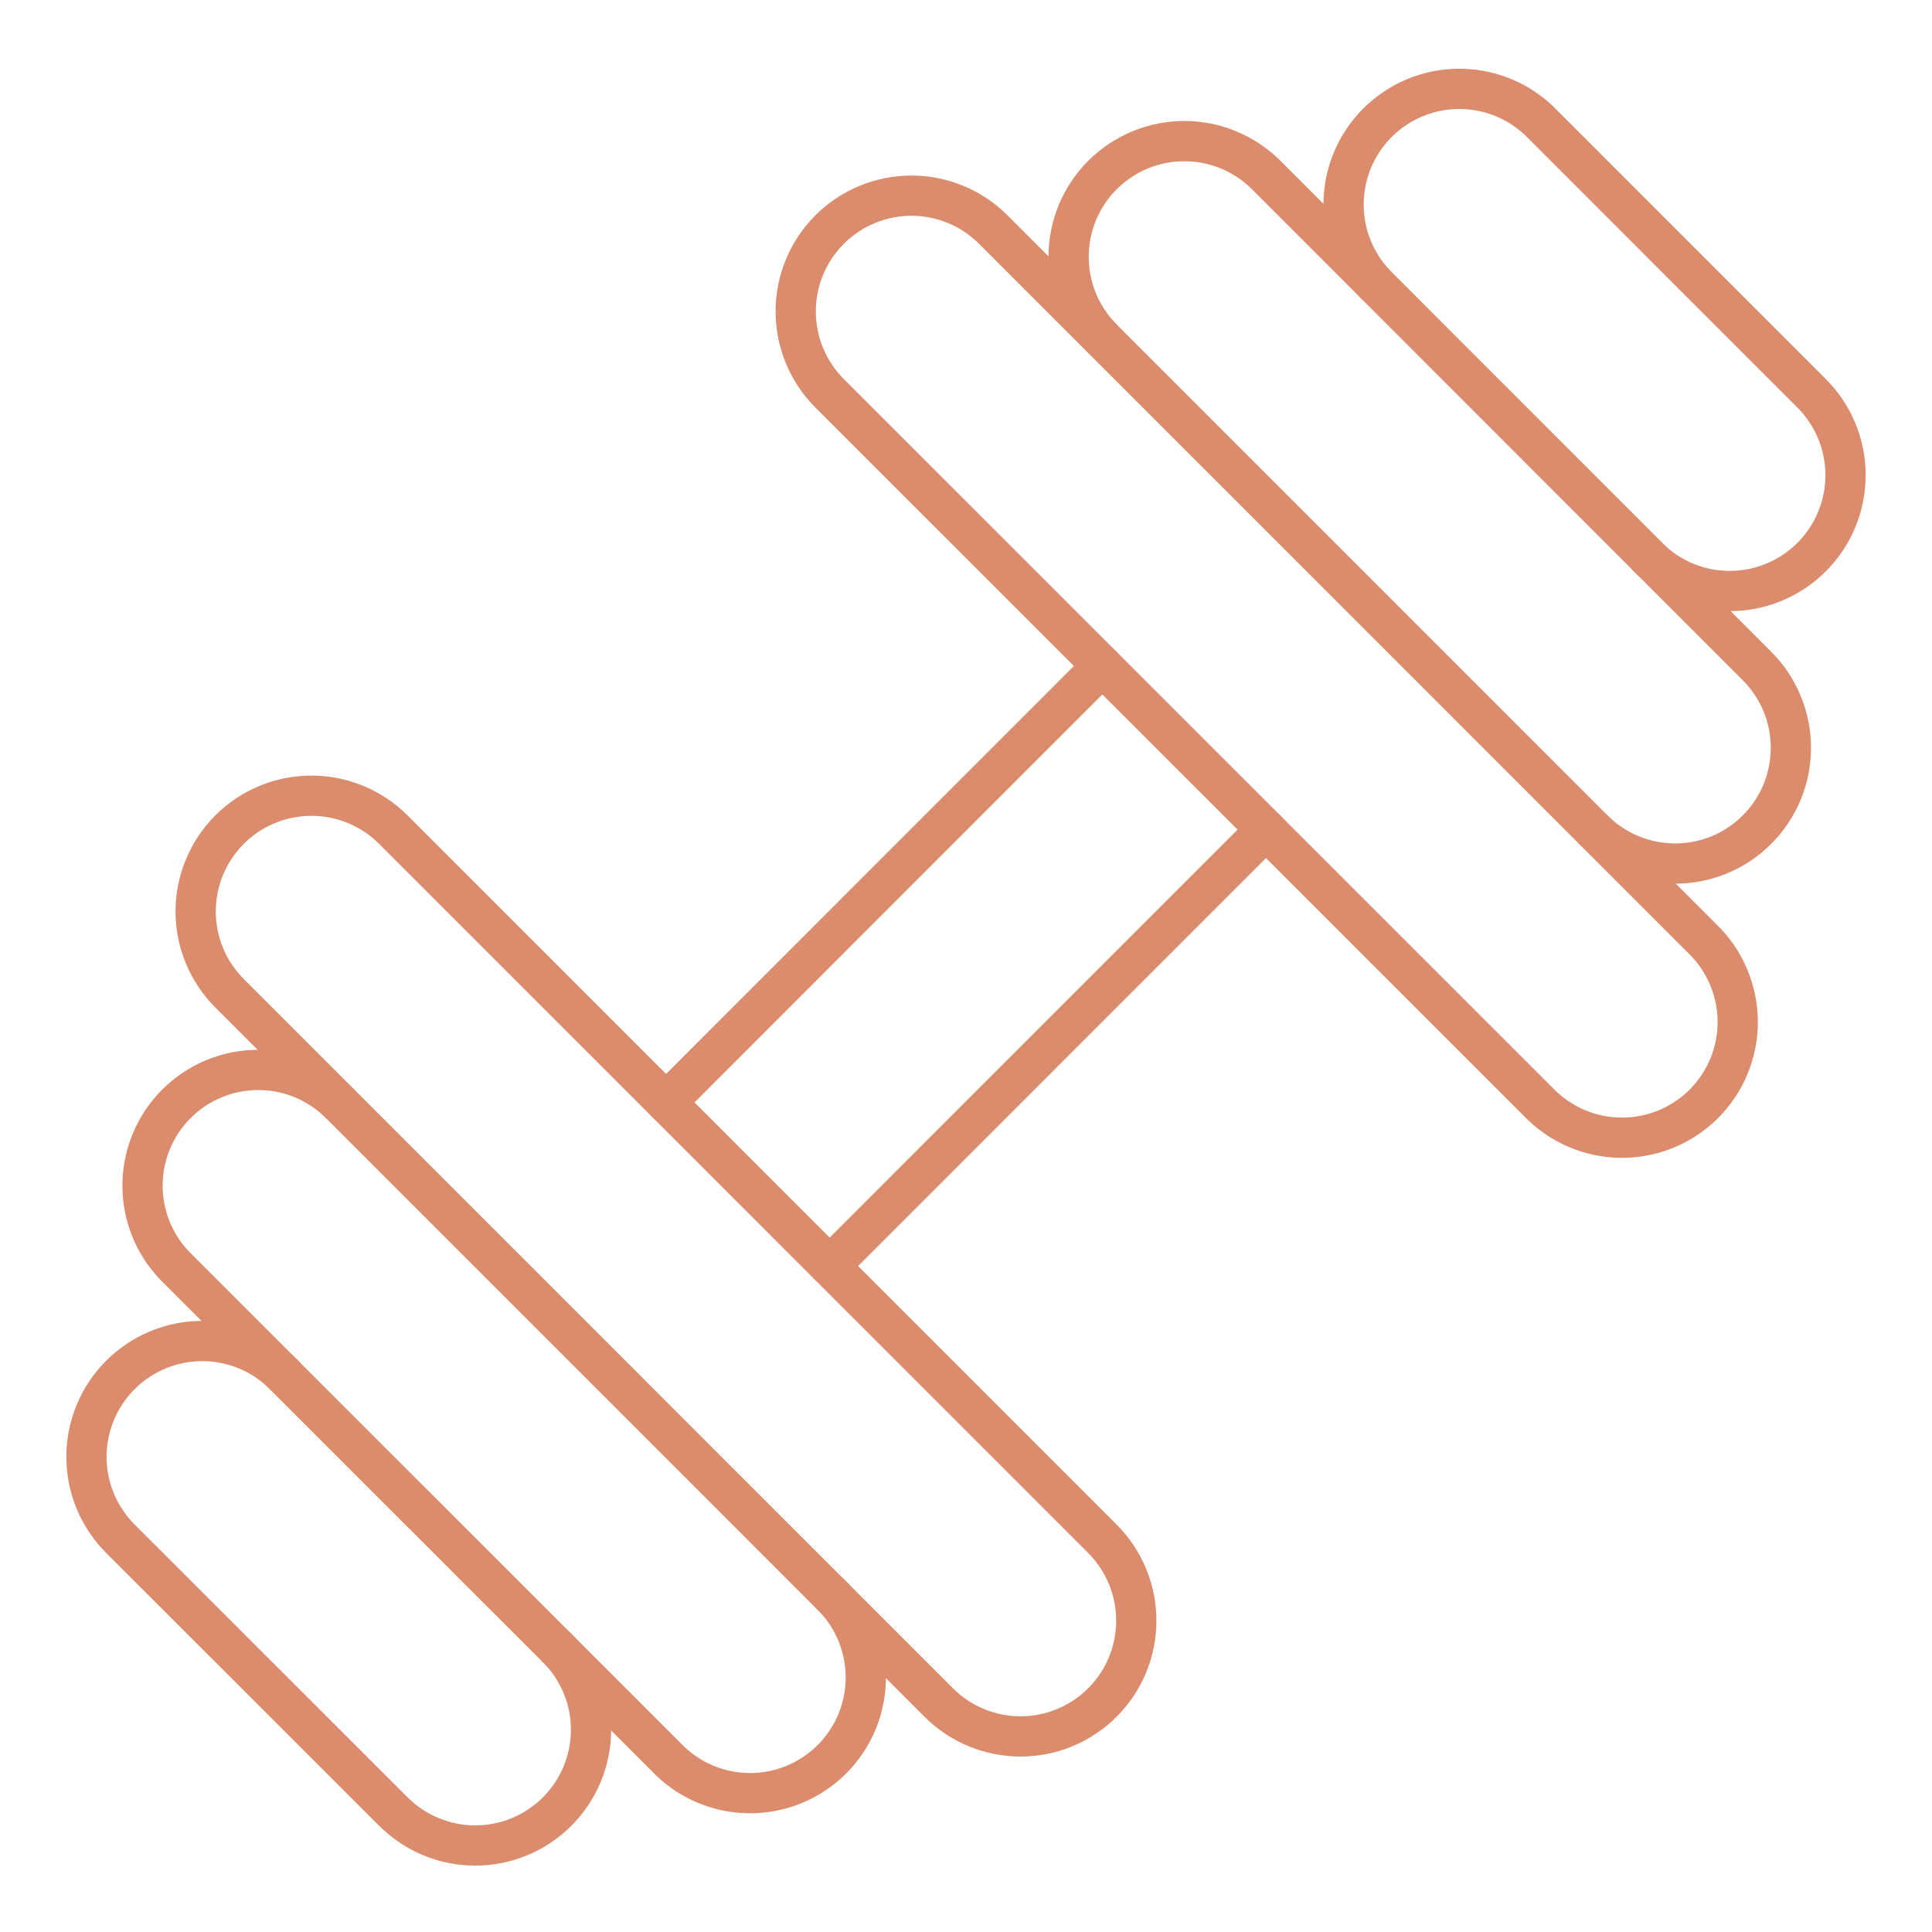
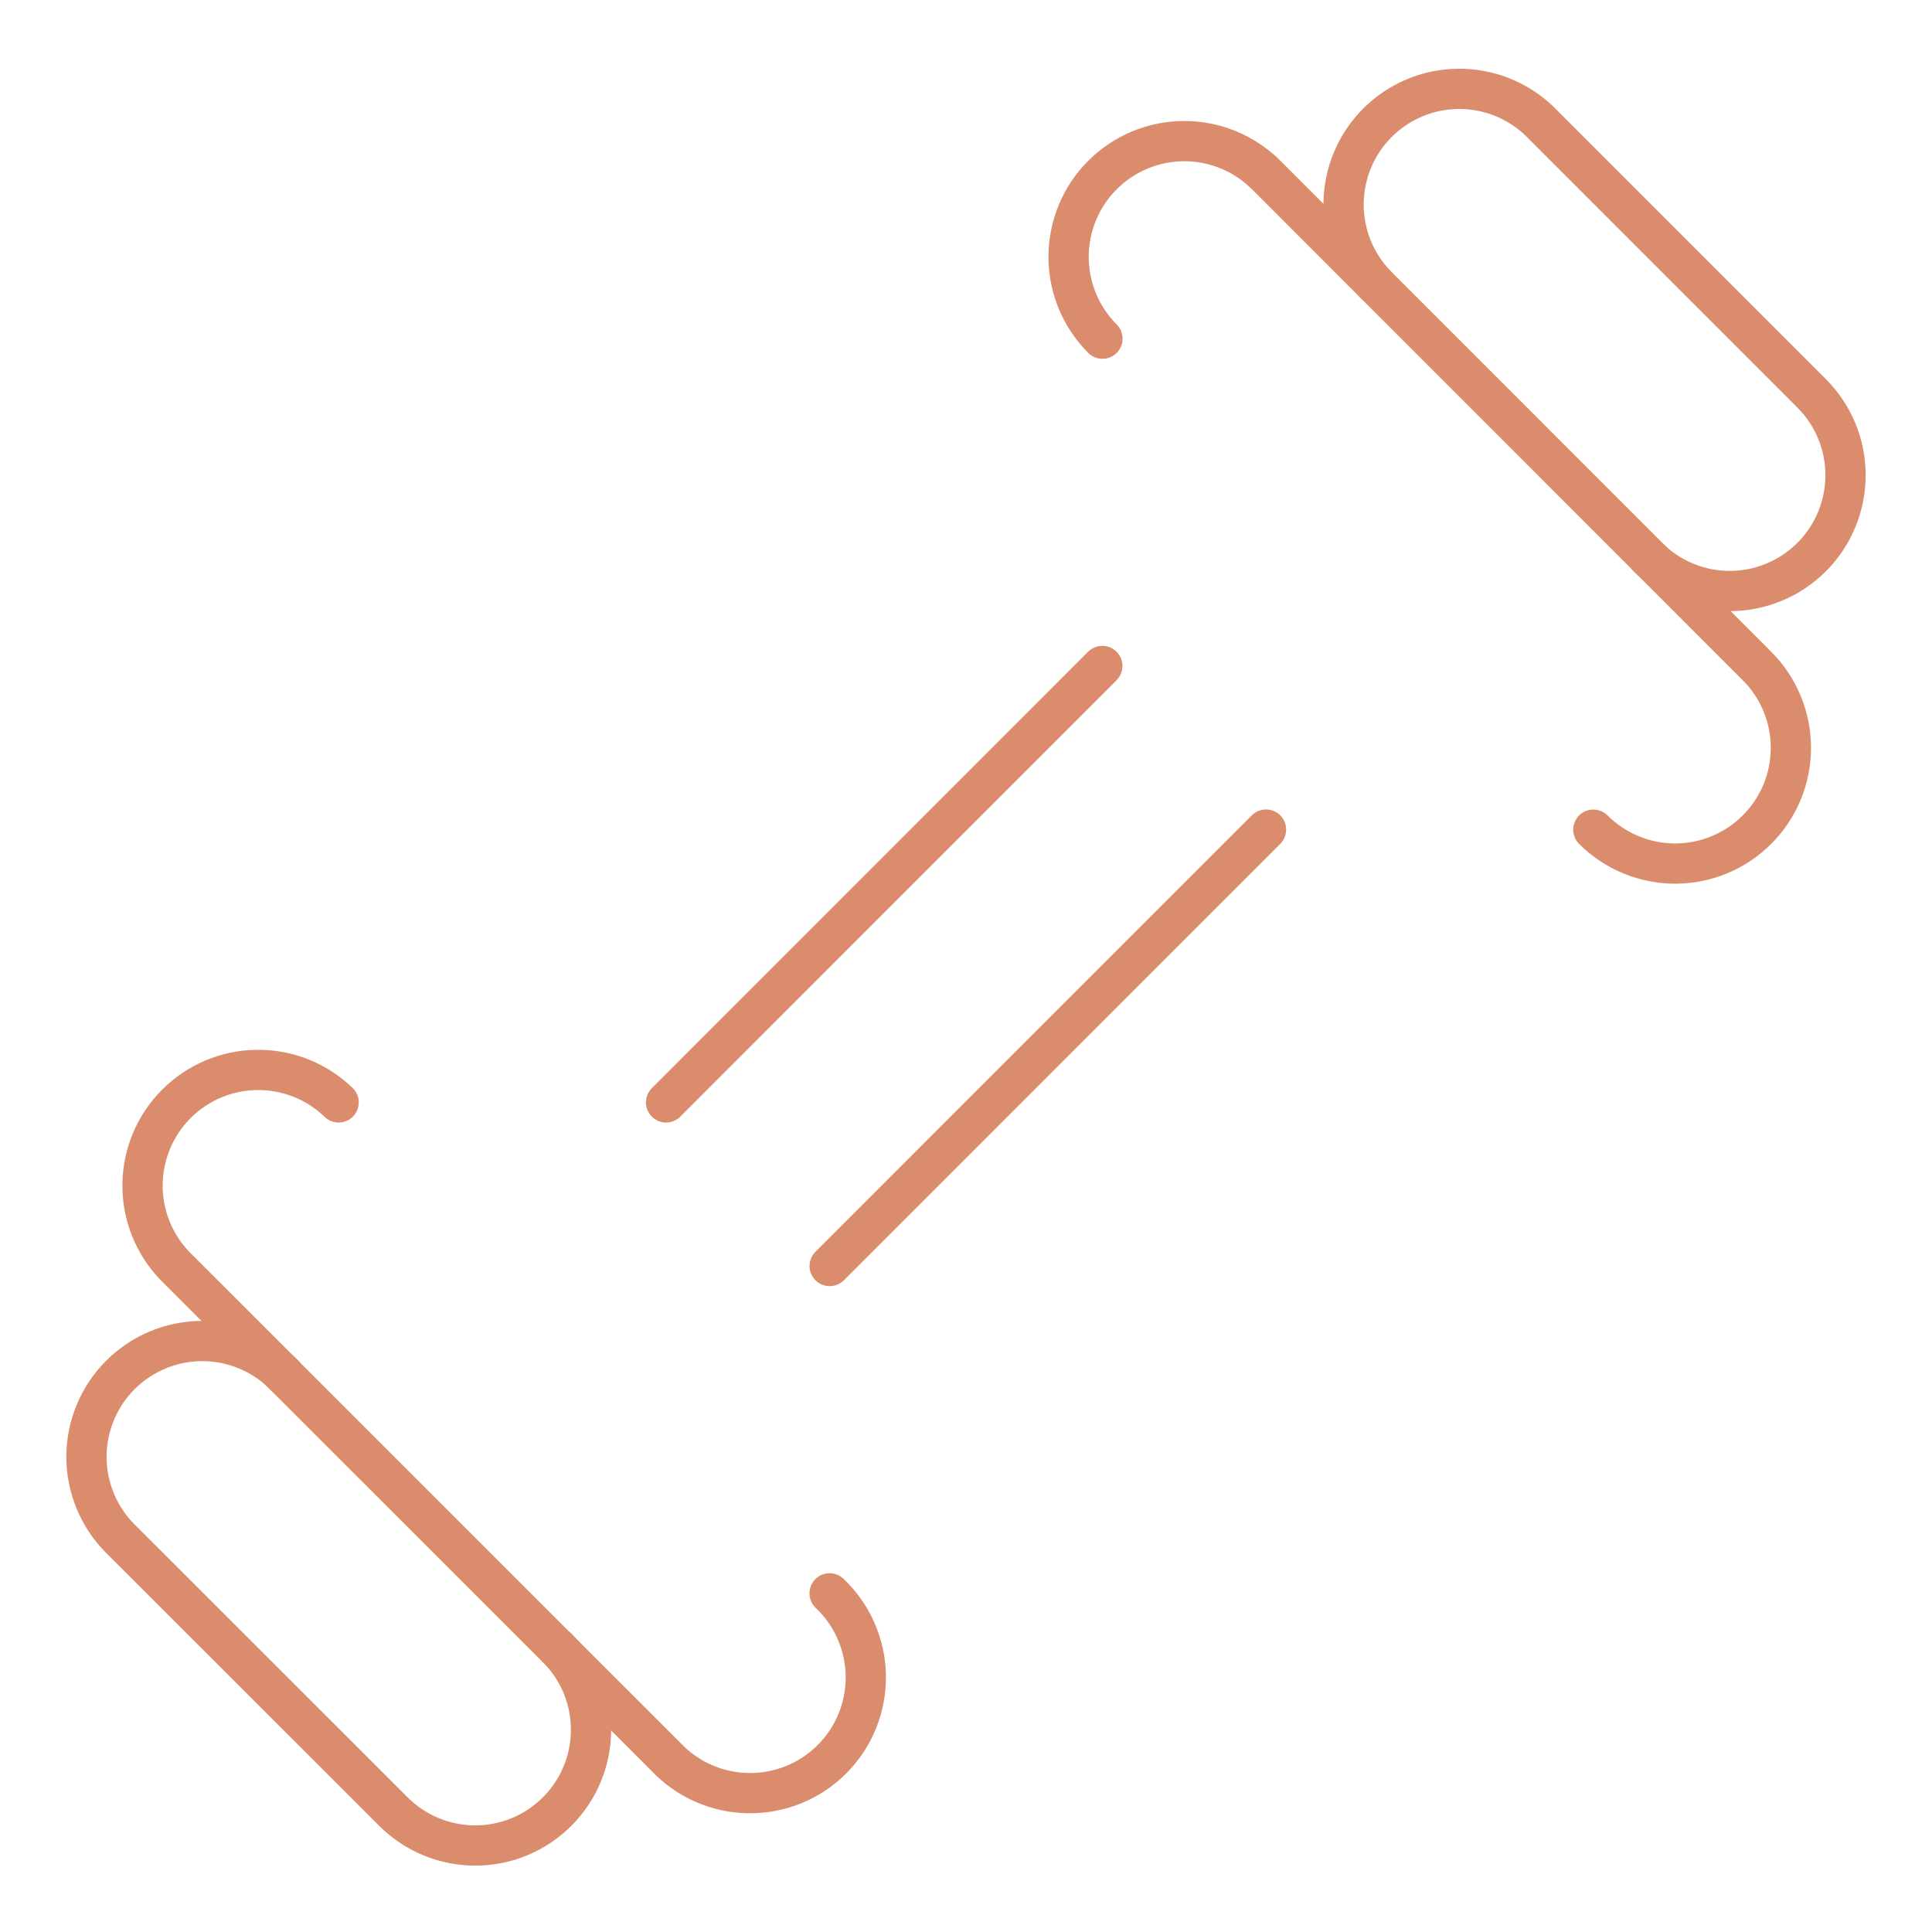
<svg xmlns="http://www.w3.org/2000/svg" width="48" height="48" viewBox="0 0 48 48" fill="none">
  <path d="M27.387 16.546L16.548 27.389" stroke="#DB8C6D" stroke-linecap="round" stroke-linejoin="round" />
  <path d="M31.454 20.611L20.613 31.454" stroke="#DB8C6D" stroke-linecap="round" stroke-linejoin="round" />
  <path d="M20.611 39.586C20.89 39.85 21.114 40.168 21.268 40.519C21.423 40.871 21.505 41.251 21.511 41.635C21.516 42.019 21.444 42.4 21.3 42.757C21.155 43.113 20.941 43.436 20.669 43.708C20.398 43.98 20.074 44.194 19.718 44.339C19.362 44.484 18.981 44.555 18.597 44.55C18.212 44.545 17.833 44.463 17.481 44.308C17.129 44.154 16.812 43.931 16.548 43.651L4.348 31.454C3.824 30.912 3.535 30.185 3.541 29.432C3.548 28.678 3.85 27.957 4.383 27.424C4.916 26.891 5.637 26.588 6.391 26.582C7.145 26.575 7.871 26.865 8.413 27.389" stroke="#DB8C6D" stroke-linecap="round" stroke-linejoin="round" />
-   <path d="M5.704 24.678C5.164 24.139 4.861 23.408 4.861 22.645C4.861 21.882 5.164 21.151 5.704 20.611C6.243 20.072 6.975 19.769 7.737 19.769C8.5 19.769 9.231 20.072 9.771 20.611L27.389 38.231C27.656 38.498 27.868 38.815 28.012 39.164C28.157 39.513 28.231 39.887 28.231 40.265C28.231 40.643 28.157 41.017 28.012 41.365C27.868 41.714 27.656 42.031 27.389 42.298C27.122 42.566 26.805 42.777 26.456 42.922C26.107 43.066 25.733 43.141 25.355 43.141C24.978 43.141 24.604 43.066 24.255 42.922C23.906 42.777 23.589 42.566 23.322 42.298L5.704 24.678Z" stroke="#DB8C6D" stroke-linecap="round" stroke-linejoin="round" />
-   <path d="M20.611 9.771C20.072 9.231 19.769 8.5 19.769 7.737C19.769 6.975 20.072 6.243 20.611 5.704C21.15 5.164 21.882 4.861 22.645 4.861C23.407 4.861 24.139 5.164 24.678 5.704L42.296 23.324C42.571 23.589 42.79 23.906 42.94 24.257C43.091 24.608 43.17 24.985 43.174 25.367C43.177 25.748 43.104 26.127 42.96 26.48C42.815 26.834 42.602 27.154 42.332 27.424C42.062 27.694 41.741 27.908 41.387 28.052C41.034 28.197 40.656 28.27 40.274 28.266C39.892 28.263 39.515 28.184 39.164 28.033C38.813 27.882 38.496 27.663 38.231 27.389L20.611 9.771Z" stroke="#DB8C6D" stroke-linecap="round" stroke-linejoin="round" />
  <path d="M13.841 40.941C14.381 41.481 14.684 42.212 14.684 42.975C14.684 43.738 14.381 44.469 13.841 45.008C13.302 45.548 12.571 45.851 11.808 45.851C11.045 45.851 10.314 45.548 9.774 45.008L2.993 38.231C2.453 37.692 2.149 36.961 2.148 36.197C2.148 35.434 2.45 34.702 2.989 34.162C3.528 33.622 4.26 33.318 5.023 33.317C5.786 33.317 6.518 33.619 7.058 34.158" stroke="#DB8C6D" stroke-linecap="round" stroke-linejoin="round" />
  <path d="M27.39 8.414C27.124 8.147 26.912 7.83 26.767 7.481C26.623 7.132 26.549 6.758 26.549 6.38C26.549 6.003 26.623 5.629 26.768 5.28C26.913 4.931 27.124 4.614 27.391 4.348C27.659 4.081 27.976 3.869 28.324 3.724C28.673 3.58 29.047 3.506 29.425 3.506C29.802 3.506 30.176 3.58 30.525 3.725C30.874 3.87 31.191 4.081 31.458 4.348L43.651 16.546C43.919 16.813 44.13 17.13 44.275 17.479C44.42 17.828 44.494 18.201 44.494 18.579C44.494 18.957 44.42 19.331 44.276 19.679C44.131 20.028 43.919 20.345 43.652 20.612C43.386 20.879 43.069 21.091 42.72 21.236C42.371 21.38 41.997 21.455 41.62 21.455C41.242 21.455 40.868 21.381 40.519 21.236C40.17 21.092 39.853 20.88 39.586 20.613" stroke="#DB8C6D" stroke-linecap="round" stroke-linejoin="round" />
  <path d="M34.168 7.059C33.653 6.515 33.371 5.792 33.381 5.043C33.391 4.295 33.693 3.58 34.222 3.05C34.752 2.521 35.467 2.218 36.215 2.208C36.964 2.197 37.687 2.479 38.231 2.993L45.008 9.771C45.548 10.31 45.852 11.042 45.852 11.805C45.852 12.568 45.55 13.3 45.01 13.84C44.471 14.38 43.739 14.683 42.976 14.684C42.213 14.684 41.481 14.381 40.941 13.842" stroke="#DB8C6D" stroke-linecap="round" stroke-linejoin="round" />
</svg>